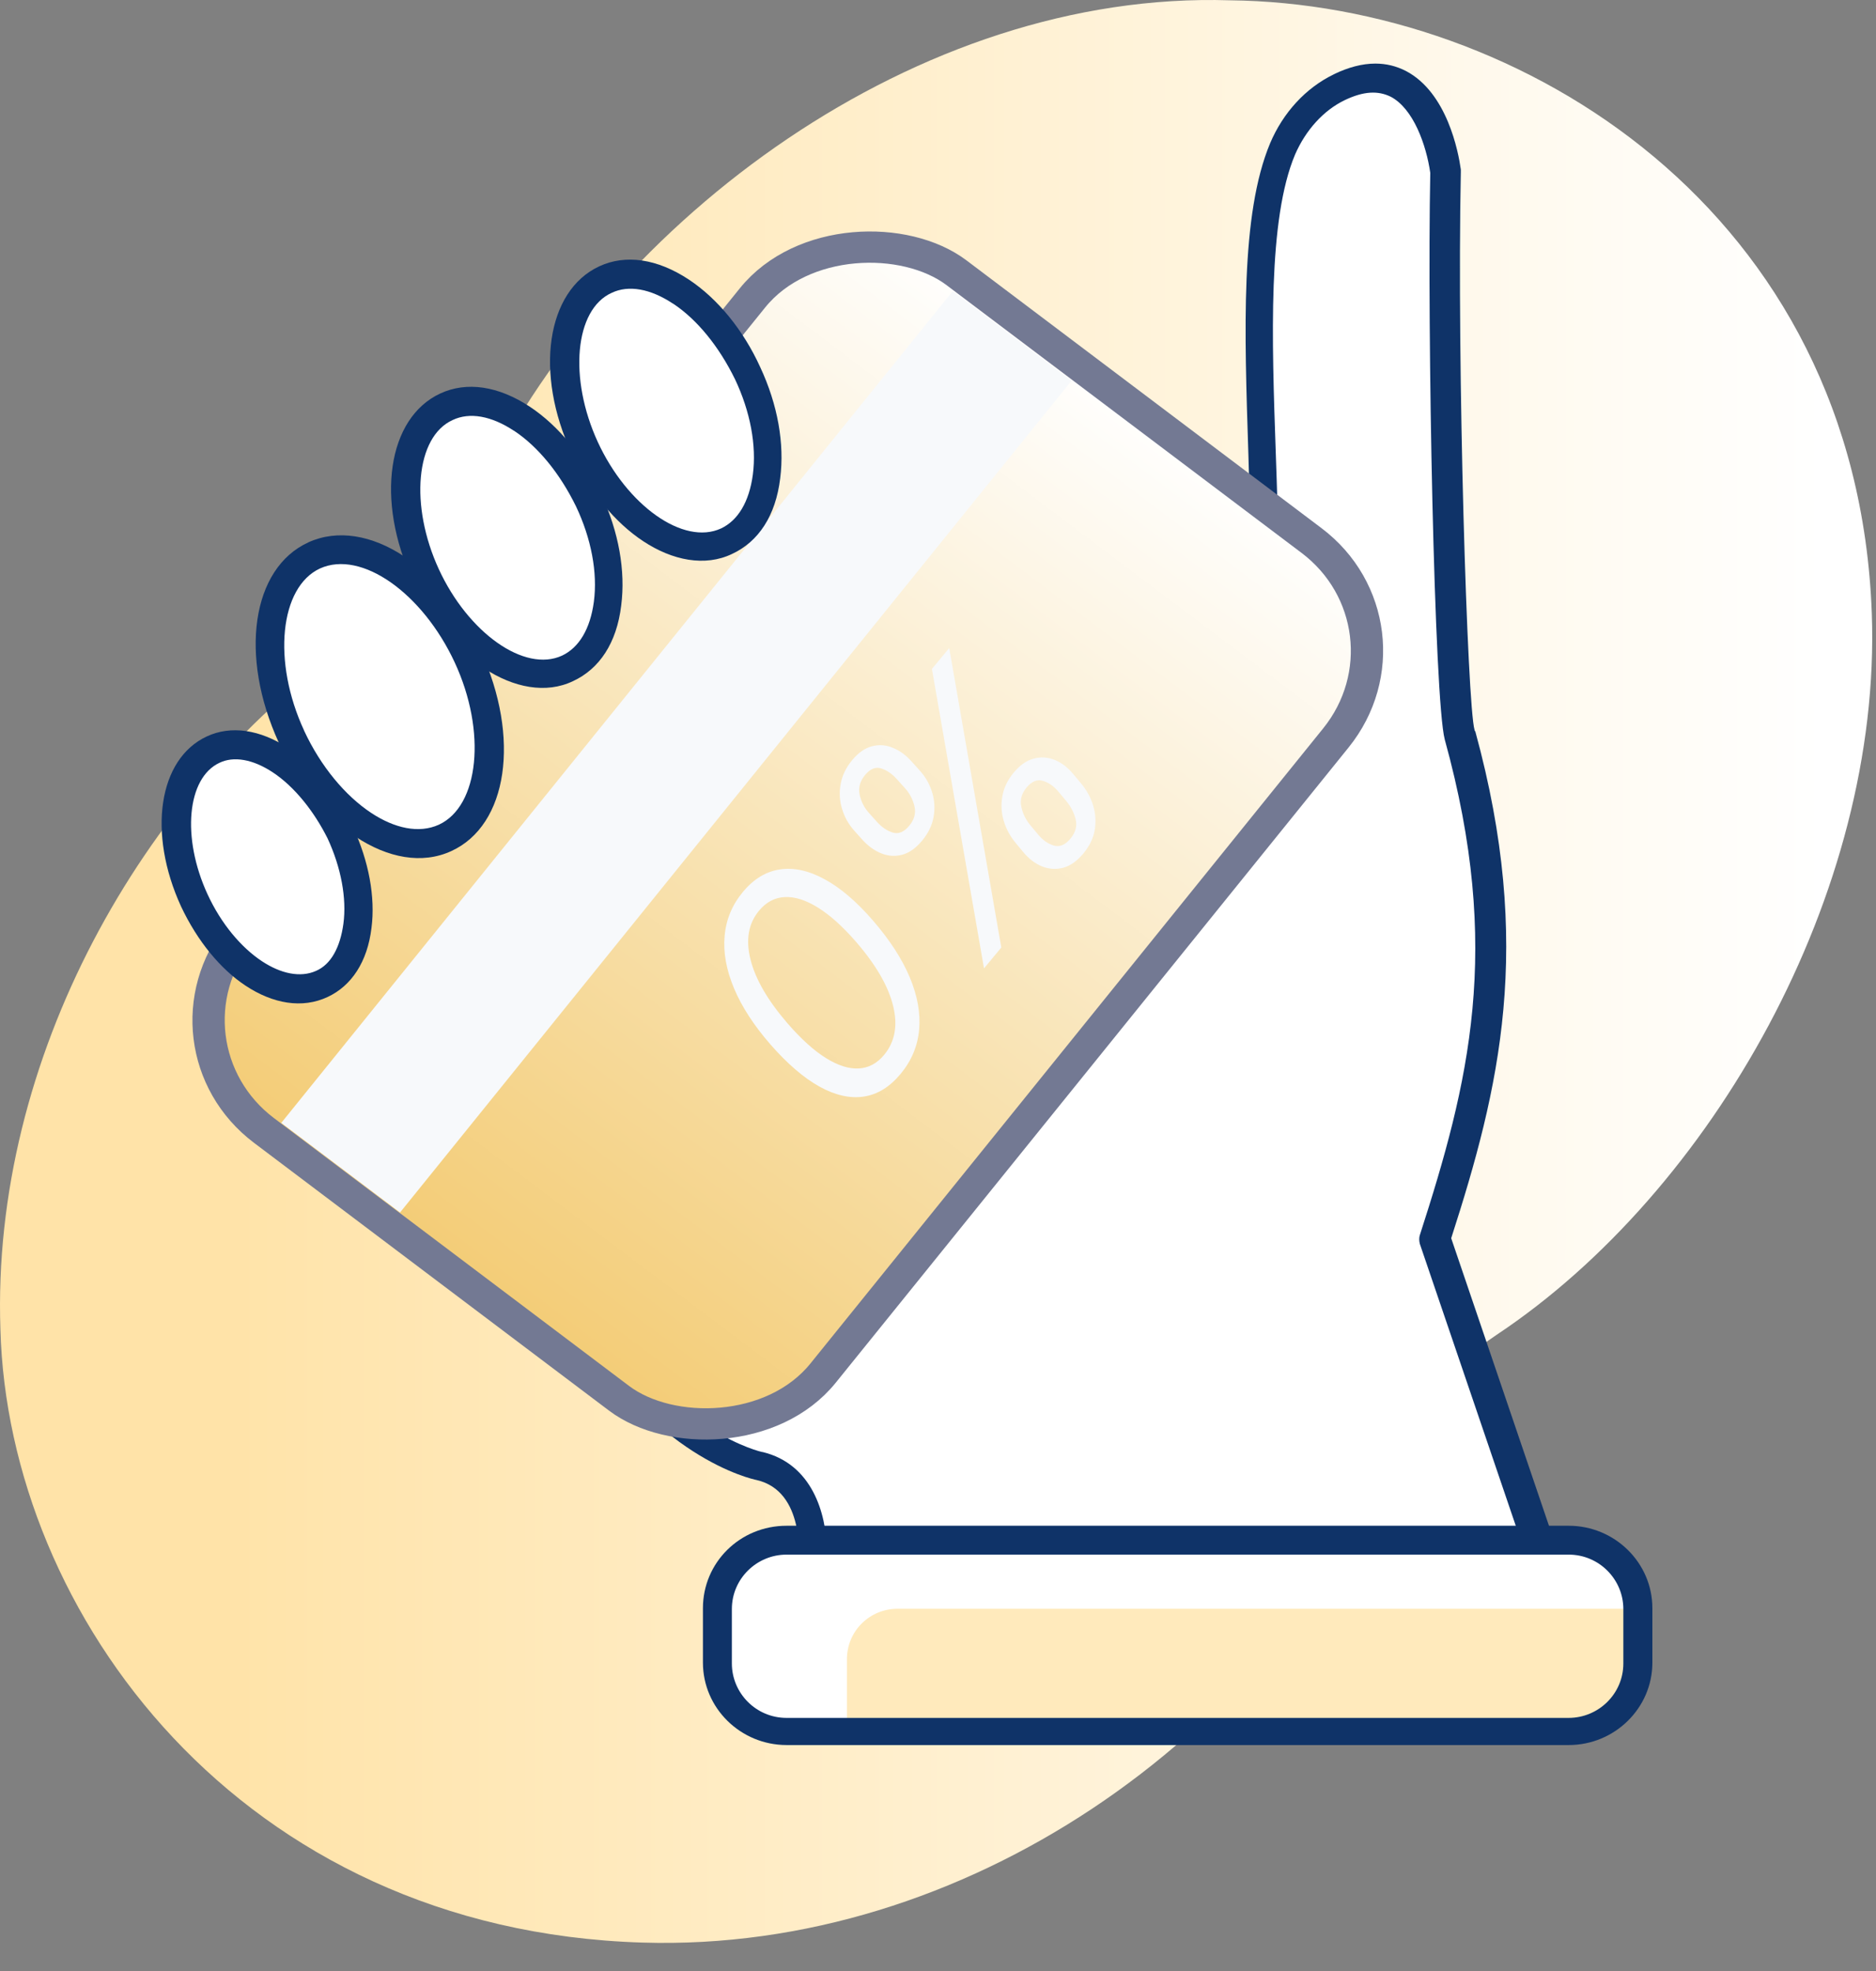
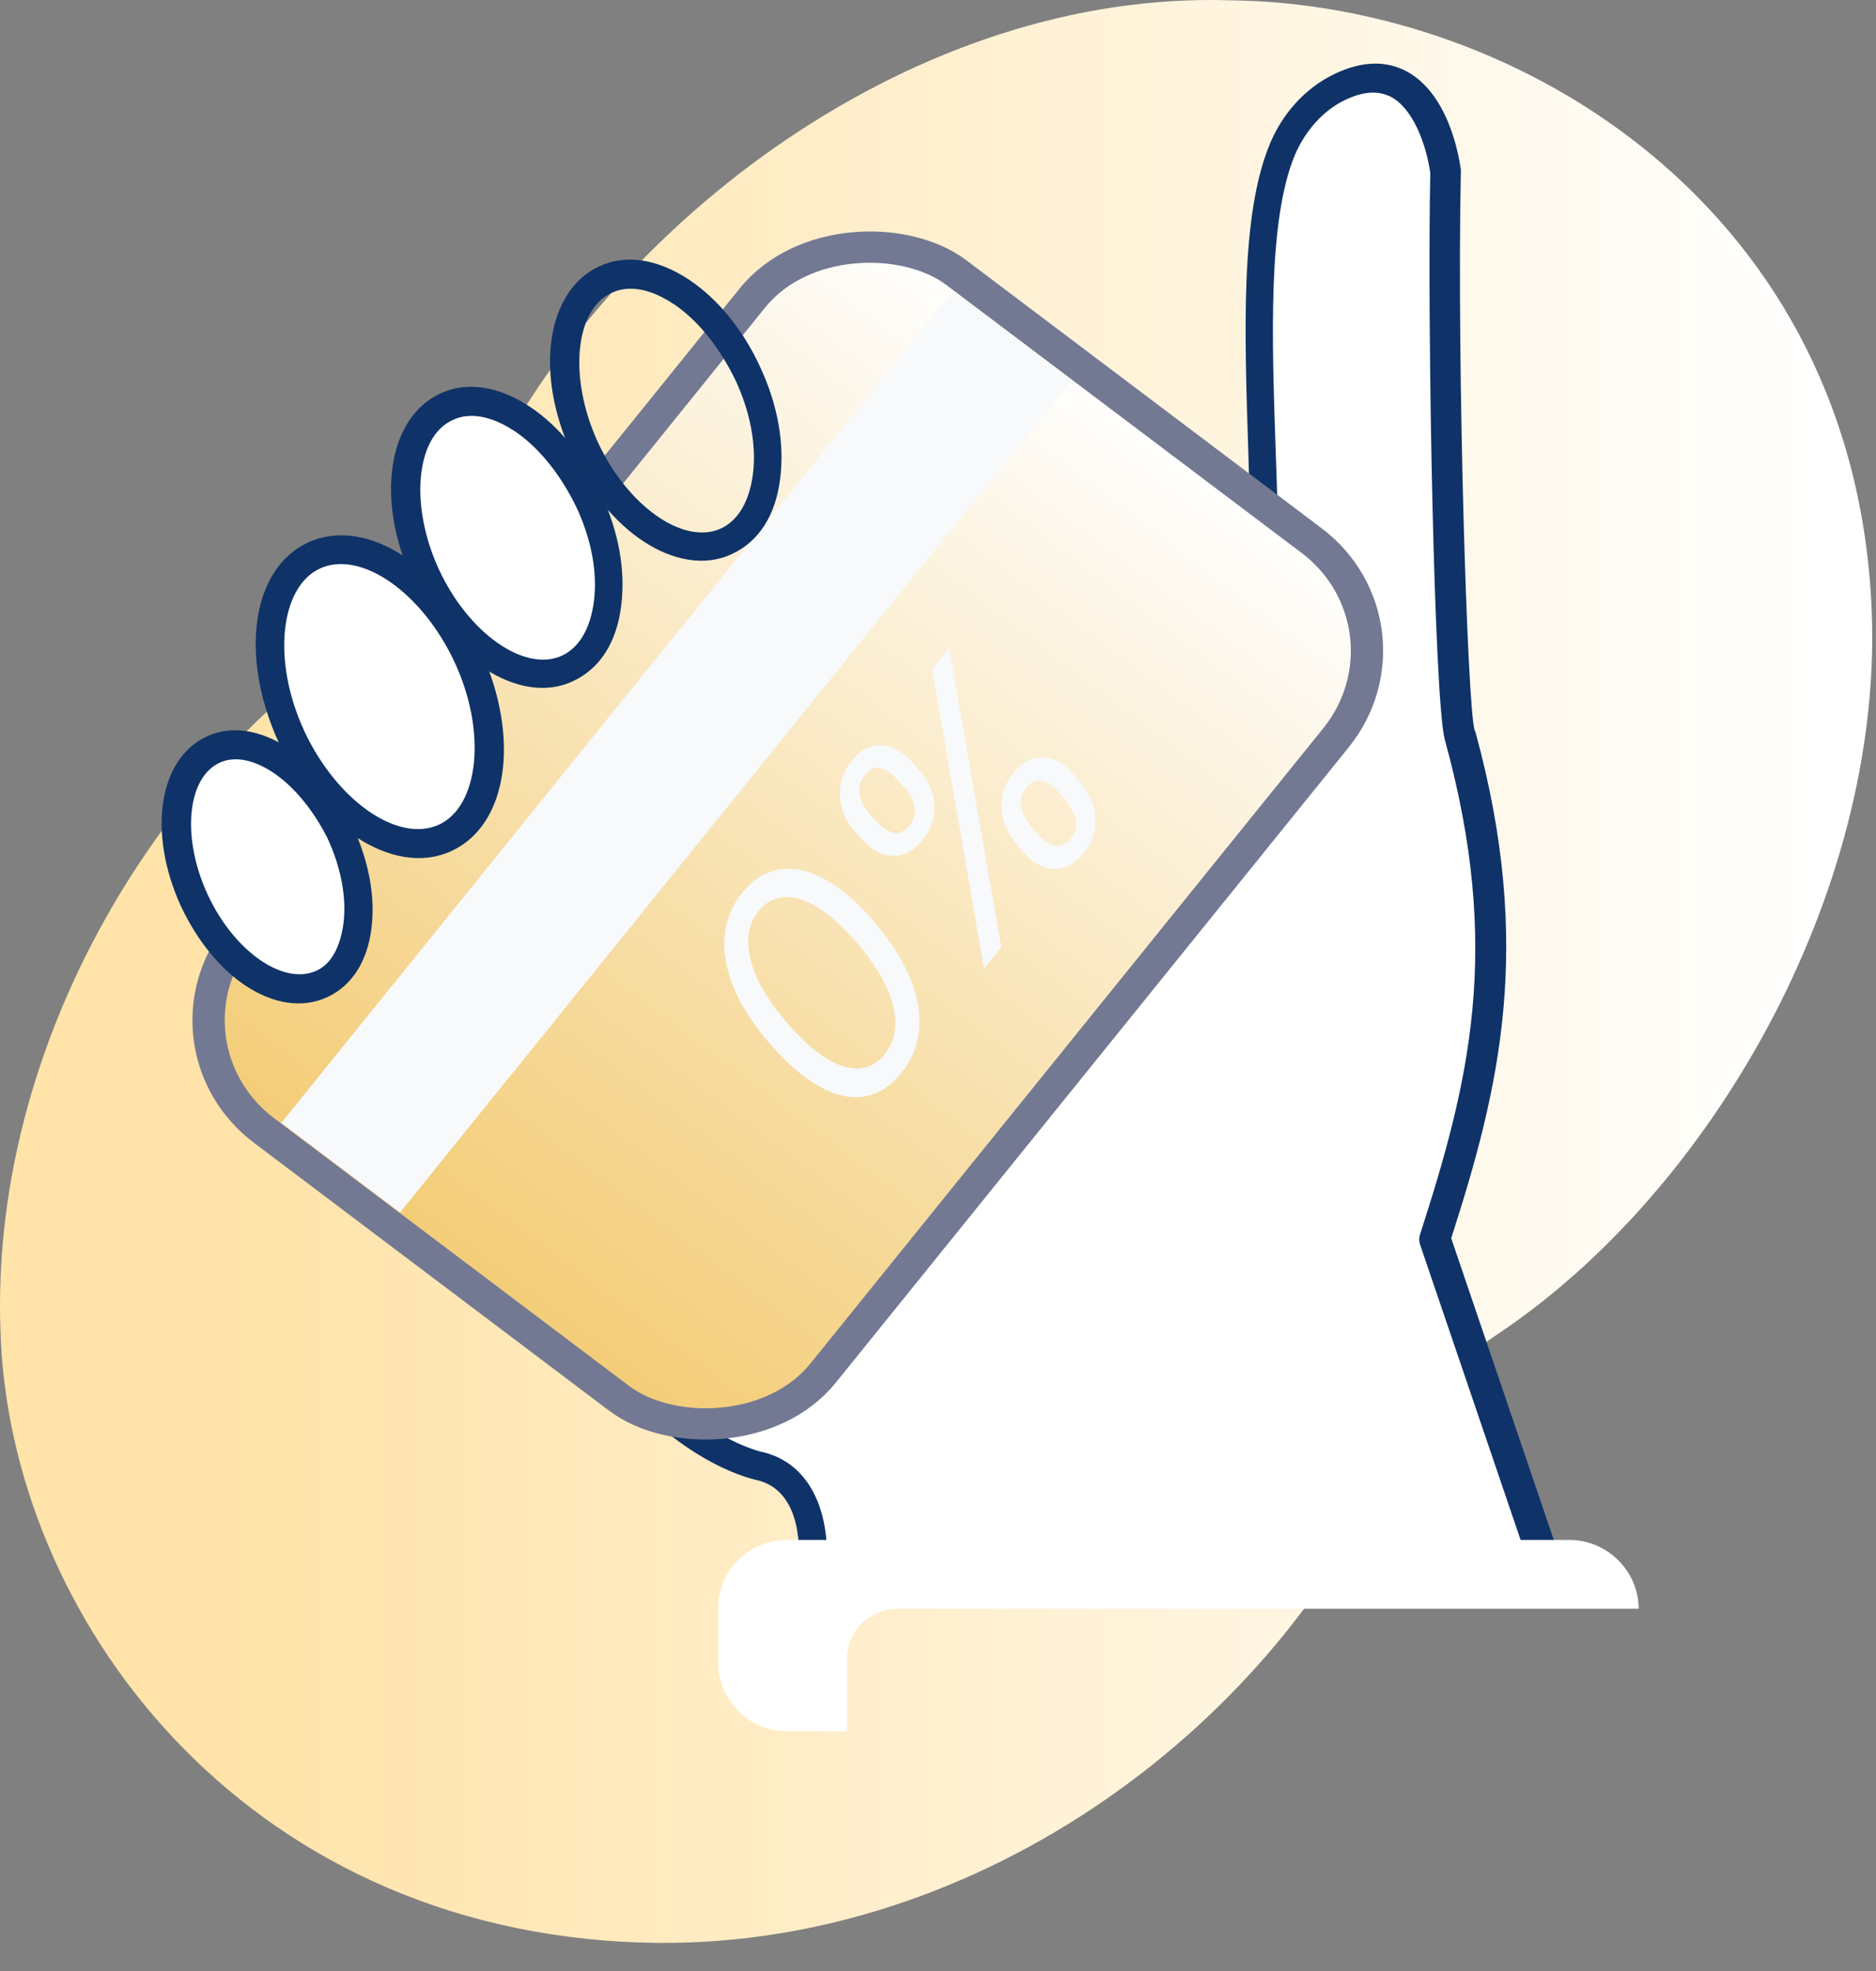
<svg xmlns="http://www.w3.org/2000/svg" width="59" height="62" viewBox="0 0 59 62" fill="none">
  <rect x="0" y="0" width="59" height="62" fill="#808080" stroke="none" />
  <path d="M58.868 19.297C58.407 6.616 47.796 0.107 38.685 0.01C28.847 -0.305 19.252 6.885 15.206 15.144C14.189 17.209 12.71 19.03 10.844 20.367C4.472 24.934 -0.279 33.29 0.013 41.816C0.255 50.756 7.549 60.714 20.197 61.103C30.373 61.419 39.897 54.618 43.774 45.921C44.477 44.342 45.615 42.957 47.069 41.986C53.829 37.492 59.184 28.091 58.868 19.299V19.297Z" fill="url(#paint0_linear_3100_2770)" />
  <path d="M18.387 41.266C20.791 45.521 23.853 46.126 23.853 46.126C25.801 46.579 25.523 49.147 25.523 49.147H48.551L45.085 38.974C46.679 34.09 47.691 29.785 45.894 23.136C45.642 22.556 45.312 11.276 45.438 5.41C45.261 4.1 44.401 1.633 42.073 2.767C41.263 3.169 40.63 3.874 40.302 4.705C38.38 9.313 41.162 21.173 38.531 25.024C31.268 35.7 18.388 41.264 18.388 41.264L18.387 41.266Z" fill="white" />
  <path d="M23.979 45.674C23.954 45.674 21.245 45.069 19.045 41.469C21.424 40.337 32.432 34.797 38.91 25.279C40.403 23.088 40.276 18.582 40.123 14.25C39.997 10.649 39.871 6.898 40.731 4.858C41.061 4.102 41.617 3.472 42.3 3.146C42.883 2.869 43.337 2.844 43.743 3.045C44.452 3.422 44.855 4.556 44.982 5.437C44.881 10.422 45.108 22.031 45.438 23.264C47.26 29.861 46.197 34.067 44.654 38.849C44.628 38.925 44.628 39.025 44.654 39.126L47.918 48.719H26.004C25.979 47.612 25.55 46.051 23.981 45.672L23.979 45.674ZM41.945 2.34C41.059 2.769 40.351 3.548 39.945 4.506C39.009 6.747 39.135 10.397 39.261 14.275C39.388 18.455 39.514 22.812 38.199 24.75C31.088 35.199 18.385 40.789 18.259 40.839C18.132 40.89 18.056 40.99 18.006 41.116C17.956 41.216 17.981 41.367 18.031 41.469C20.486 45.85 23.674 46.53 23.8 46.555C25.319 46.907 25.117 49.022 25.117 49.098C25.092 49.223 25.142 49.349 25.218 49.449C25.294 49.55 25.42 49.6 25.546 49.6H48.549C48.7 49.6 48.928 49.525 49.005 49.399C49.081 49.274 49.106 49.123 49.056 48.995L45.64 38.948C47.158 34.239 48.246 29.758 46.399 23.009C46.382 22.993 46.374 22.976 46.374 22.959C46.147 22.178 45.817 11.553 45.943 5.409V5.333C45.867 4.779 45.512 2.916 44.222 2.236C43.914 2.077 43.593 2 43.255 2C42.842 2 42.404 2.116 41.947 2.337L41.945 2.34Z" fill="#0F3368" />
-   <path d="M22.588 50.58V52.292C22.588 53.475 23.549 54.458 24.765 54.458H49.362C50.552 54.458 51.538 53.501 51.538 52.292V50.58C51.538 49.397 50.552 48.414 49.362 48.414H24.765C23.549 48.439 22.588 49.396 22.588 50.58Z" fill="#FFEABC" />
  <path d="M22.588 50.578V52.29C22.588 53.473 23.549 54.456 24.764 54.456H26.636V52.19C26.636 51.309 27.345 50.603 28.231 50.603H39.883H51.536C51.536 49.421 50.55 48.438 49.36 48.438H24.763C23.547 48.438 22.586 49.394 22.586 50.578H22.588Z" fill="white" />
-   <path d="M23.017 52.324V50.612C23.017 49.656 23.801 48.9 24.737 48.9H49.334C50.295 48.9 51.054 49.681 51.054 50.612V52.324C51.054 53.281 50.27 54.036 49.334 54.036H24.737C23.776 54.036 23.017 53.255 23.017 52.324ZM24.739 47.992C23.271 47.992 22.107 49.15 22.107 50.585V52.297C22.107 53.733 23.296 54.89 24.739 54.89H49.336C50.778 54.89 51.967 53.731 51.967 52.297V50.585C51.967 49.15 50.778 47.992 49.336 47.992H24.739Z" fill="#0F3368" />
  <rect x="0.713" y="-0.088" width="34.679" height="22.992" rx="4.5" transform="matrix(0.628 -0.778 0.798 0.602 4.335 33.458)" fill="url(#paint1_linear_3100_2770)" stroke="#737993" />
  <rect width="33.63" height="4.681" transform="matrix(0.628 -0.778 0.798 0.602 8.846 35.32)" fill="#F7F9FB" />
  <path d="M14.042 12.774C15.459 12.125 17.465 13.446 18.521 15.727C19.575 18.007 19.283 20.381 17.864 21.03C16.444 21.679 14.44 20.358 13.384 18.077C12.33 15.797 12.622 13.423 14.042 12.774Z" fill="white" />
  <path d="M16.168 13.55C16.927 14.053 17.611 14.898 18.115 15.927C18.596 16.941 18.798 18.011 18.677 18.928C18.562 19.788 18.209 20.37 17.677 20.622C16.495 21.168 14.722 19.903 13.801 17.904C12.88 15.904 13.071 13.735 14.238 13.211C14.768 12.959 15.45 13.077 16.167 13.552L16.168 13.55ZM13.847 12.377C12.184 13.148 11.804 15.736 12.981 18.267C13.54 19.483 14.359 20.448 15.224 21.02C16.151 21.635 17.175 21.831 18.021 21.425C18.854 21.04 19.396 20.222 19.537 19.045C19.677 17.961 19.461 16.73 18.909 15.549C18.378 14.381 17.572 13.396 16.666 12.795C15.675 12.139 14.678 11.991 13.847 12.377Z" fill="#0F3368" />
-   <path d="M19.042 8.774C20.459 8.125 22.465 9.446 23.521 11.727C24.575 14.007 24.283 16.381 22.864 17.03C21.444 17.679 19.44 16.358 18.384 14.077C17.33 11.797 17.622 9.423 19.042 8.774Z" fill="white" />
  <path d="M21.168 9.55C21.927 10.053 22.611 10.898 23.115 11.927C23.596 12.941 23.798 14.011 23.677 14.928C23.562 15.788 23.209 16.37 22.677 16.622C21.495 17.168 19.722 15.903 18.801 13.904C17.88 11.904 18.071 9.735 19.238 9.211C19.768 8.959 20.45 9.077 21.167 9.552L21.168 9.55ZM18.847 8.377C17.184 9.148 16.804 11.736 17.981 14.267C18.54 15.483 19.359 16.448 20.224 17.02C21.151 17.635 22.175 17.831 23.021 17.425C23.854 17.04 24.396 16.222 24.537 15.045C24.677 13.961 24.461 12.73 23.909 11.549C23.378 10.381 22.572 9.396 21.666 8.795C20.675 8.139 19.678 7.991 18.847 8.377Z" fill="#0F3368" />
  <path d="M9.883 17.456C11.415 16.755 13.58 18.179 14.716 20.636C15.854 23.093 15.534 25.654 14.002 26.355C12.469 27.056 10.305 25.632 9.168 23.175C8.031 20.718 8.35 18.157 9.883 17.456Z" fill="white" />
  <path d="M9.567 22.986C8.554 20.805 8.8 18.462 10.066 17.88C11.366 17.292 13.286 18.654 14.3 20.835C15.313 23.017 15.066 25.359 13.801 25.941C13.177 26.224 12.411 26.058 11.67 25.567C10.867 25.035 10.094 24.121 9.565 22.985L9.567 22.986ZM9.697 17.061C7.915 17.874 7.516 20.629 8.77 23.363C9.386 24.677 10.254 25.704 11.184 26.319C12.197 26.991 13.276 27.193 14.192 26.771C15.974 25.958 16.374 23.203 15.119 20.469C14.513 19.15 13.646 18.121 12.708 17.5C11.703 16.834 10.621 16.64 9.698 17.059L9.697 17.061Z" fill="#0F3368" />
  <path d="M6.695 23.589C7.961 23.009 9.753 24.194 10.697 26.232C11.64 28.271 11.38 30.393 10.113 30.973C8.847 31.552 7.054 30.369 6.111 28.33C5.168 26.29 5.428 24.168 6.695 23.589Z" fill="white" />
  <path d="M6.527 28.129C5.705 26.346 5.884 24.472 6.898 23.996C7.345 23.778 7.949 23.876 8.582 24.296C9.257 24.743 9.871 25.511 10.302 26.371C10.727 27.288 10.907 28.253 10.8 29.056C10.698 29.804 10.407 30.337 9.939 30.539C9.445 30.76 8.83 30.627 8.235 30.233C7.585 29.802 6.956 29.06 6.527 28.129ZM6.507 23.163C4.976 23.87 4.638 26.212 5.695 28.514C6.212 29.611 6.939 30.485 7.72 31.002C8.584 31.575 9.509 31.735 10.307 31.358C11.056 31.008 11.556 30.252 11.683 29.189C11.81 28.216 11.595 27.077 11.105 26.027C10.631 24.958 9.905 24.085 9.081 23.539C8.174 22.939 7.255 22.814 6.507 23.163Z" fill="#0F3368" />
  <path d="M28.326 33.777C27.985 34.189 27.598 34.428 27.165 34.493C26.73 34.558 26.266 34.452 25.771 34.178C25.274 33.901 24.763 33.461 24.235 32.858C23.712 32.258 23.329 31.669 23.086 31.09C22.842 30.509 22.743 29.961 22.789 29.445C22.833 28.928 23.024 28.466 23.363 28.057C23.701 27.649 24.089 27.413 24.527 27.348C24.966 27.282 25.435 27.384 25.933 27.656C26.432 27.925 26.942 28.361 27.463 28.965C27.987 29.572 28.37 30.165 28.613 30.744C28.855 31.323 28.953 31.871 28.907 32.386C28.861 32.901 28.668 33.365 28.326 33.777ZM27.806 33.18C28.146 32.77 28.24 32.256 28.088 31.638C27.936 31.017 27.546 30.345 26.919 29.621C26.5 29.139 26.101 28.781 25.721 28.546C25.341 28.31 24.994 28.201 24.679 28.217C24.364 28.233 24.095 28.376 23.872 28.645C23.536 29.05 23.447 29.564 23.605 30.186C23.76 30.807 24.152 31.479 24.779 32.202C25.198 32.684 25.595 33.043 25.972 33.279C26.349 33.514 26.693 33.624 27.004 33.608C27.315 33.593 27.583 33.45 27.806 33.18ZM32.195 26.818L31.945 26.518C31.772 26.311 31.648 26.081 31.57 25.83C31.493 25.575 31.477 25.315 31.523 25.052C31.567 24.788 31.686 24.538 31.879 24.305C32.075 24.068 32.285 23.921 32.509 23.863C32.731 23.802 32.951 23.815 33.168 23.902C33.383 23.988 33.576 24.135 33.749 24.342L33.999 24.642C34.171 24.846 34.297 25.074 34.376 25.328C34.455 25.581 34.473 25.839 34.43 26.102C34.386 26.363 34.267 26.61 34.074 26.844C33.877 27.081 33.667 27.231 33.442 27.294C33.218 27.354 32.996 27.341 32.778 27.255C32.561 27.168 32.367 27.022 32.195 26.818ZM32.407 25.961L32.657 26.26C32.801 26.432 32.964 26.544 33.148 26.598C33.331 26.648 33.504 26.574 33.667 26.378C33.825 26.186 33.88 25.985 33.83 25.775C33.778 25.563 33.68 25.371 33.536 25.199L33.286 24.9C33.143 24.728 32.981 24.616 32.801 24.562C32.621 24.505 32.449 24.575 32.286 24.771C32.127 24.963 32.072 25.166 32.121 25.382C32.168 25.596 32.263 25.789 32.407 25.961ZM27.123 26.415L26.864 26.126C26.686 25.926 26.559 25.699 26.483 25.445C26.405 25.19 26.39 24.93 26.438 24.665C26.485 24.397 26.605 24.146 26.798 23.913C26.995 23.676 27.204 23.529 27.426 23.473C27.645 23.416 27.863 23.431 28.078 23.521C28.293 23.607 28.49 23.75 28.668 23.95L28.927 24.238C29.107 24.437 29.236 24.663 29.314 24.918C29.393 25.172 29.409 25.431 29.361 25.696C29.315 25.959 29.195 26.207 29.002 26.441C28.805 26.677 28.597 26.826 28.375 26.885C28.154 26.944 27.935 26.93 27.718 26.843C27.501 26.756 27.303 26.613 27.123 26.415ZM27.326 25.568L27.585 25.857C27.736 26.024 27.901 26.135 28.081 26.189C28.261 26.242 28.432 26.171 28.595 25.974C28.754 25.783 28.809 25.581 28.761 25.369C28.713 25.154 28.615 24.963 28.465 24.796L28.206 24.508C28.058 24.341 27.895 24.23 27.718 24.172C27.539 24.113 27.368 24.182 27.205 24.379C27.047 24.57 26.99 24.776 27.036 24.995C27.081 25.211 27.178 25.402 27.326 25.568ZM30.947 30.46L29.309 21.04L29.853 20.384L31.491 29.804L30.947 30.46Z" fill="#F7F9FB" />
  <defs>
    <linearGradient id="paint0_linear_3100_2770" x1="6.957" y1="30.556" x2="57.344" y2="30.556" gradientUnits="userSpaceOnUse">
      <stop stop-color="#FFE3A8" />
      <stop offset="1" stop-color="white" />
    </linearGradient>
    <linearGradient id="paint1_linear_3100_2770" x1="35.679" y1="11.996" x2="0" y2="11.996" gradientUnits="userSpaceOnUse">
      <stop stop-color="white" />
      <stop offset="1" stop-color="#F3CB73" />
    </linearGradient>
  </defs>
</svg>